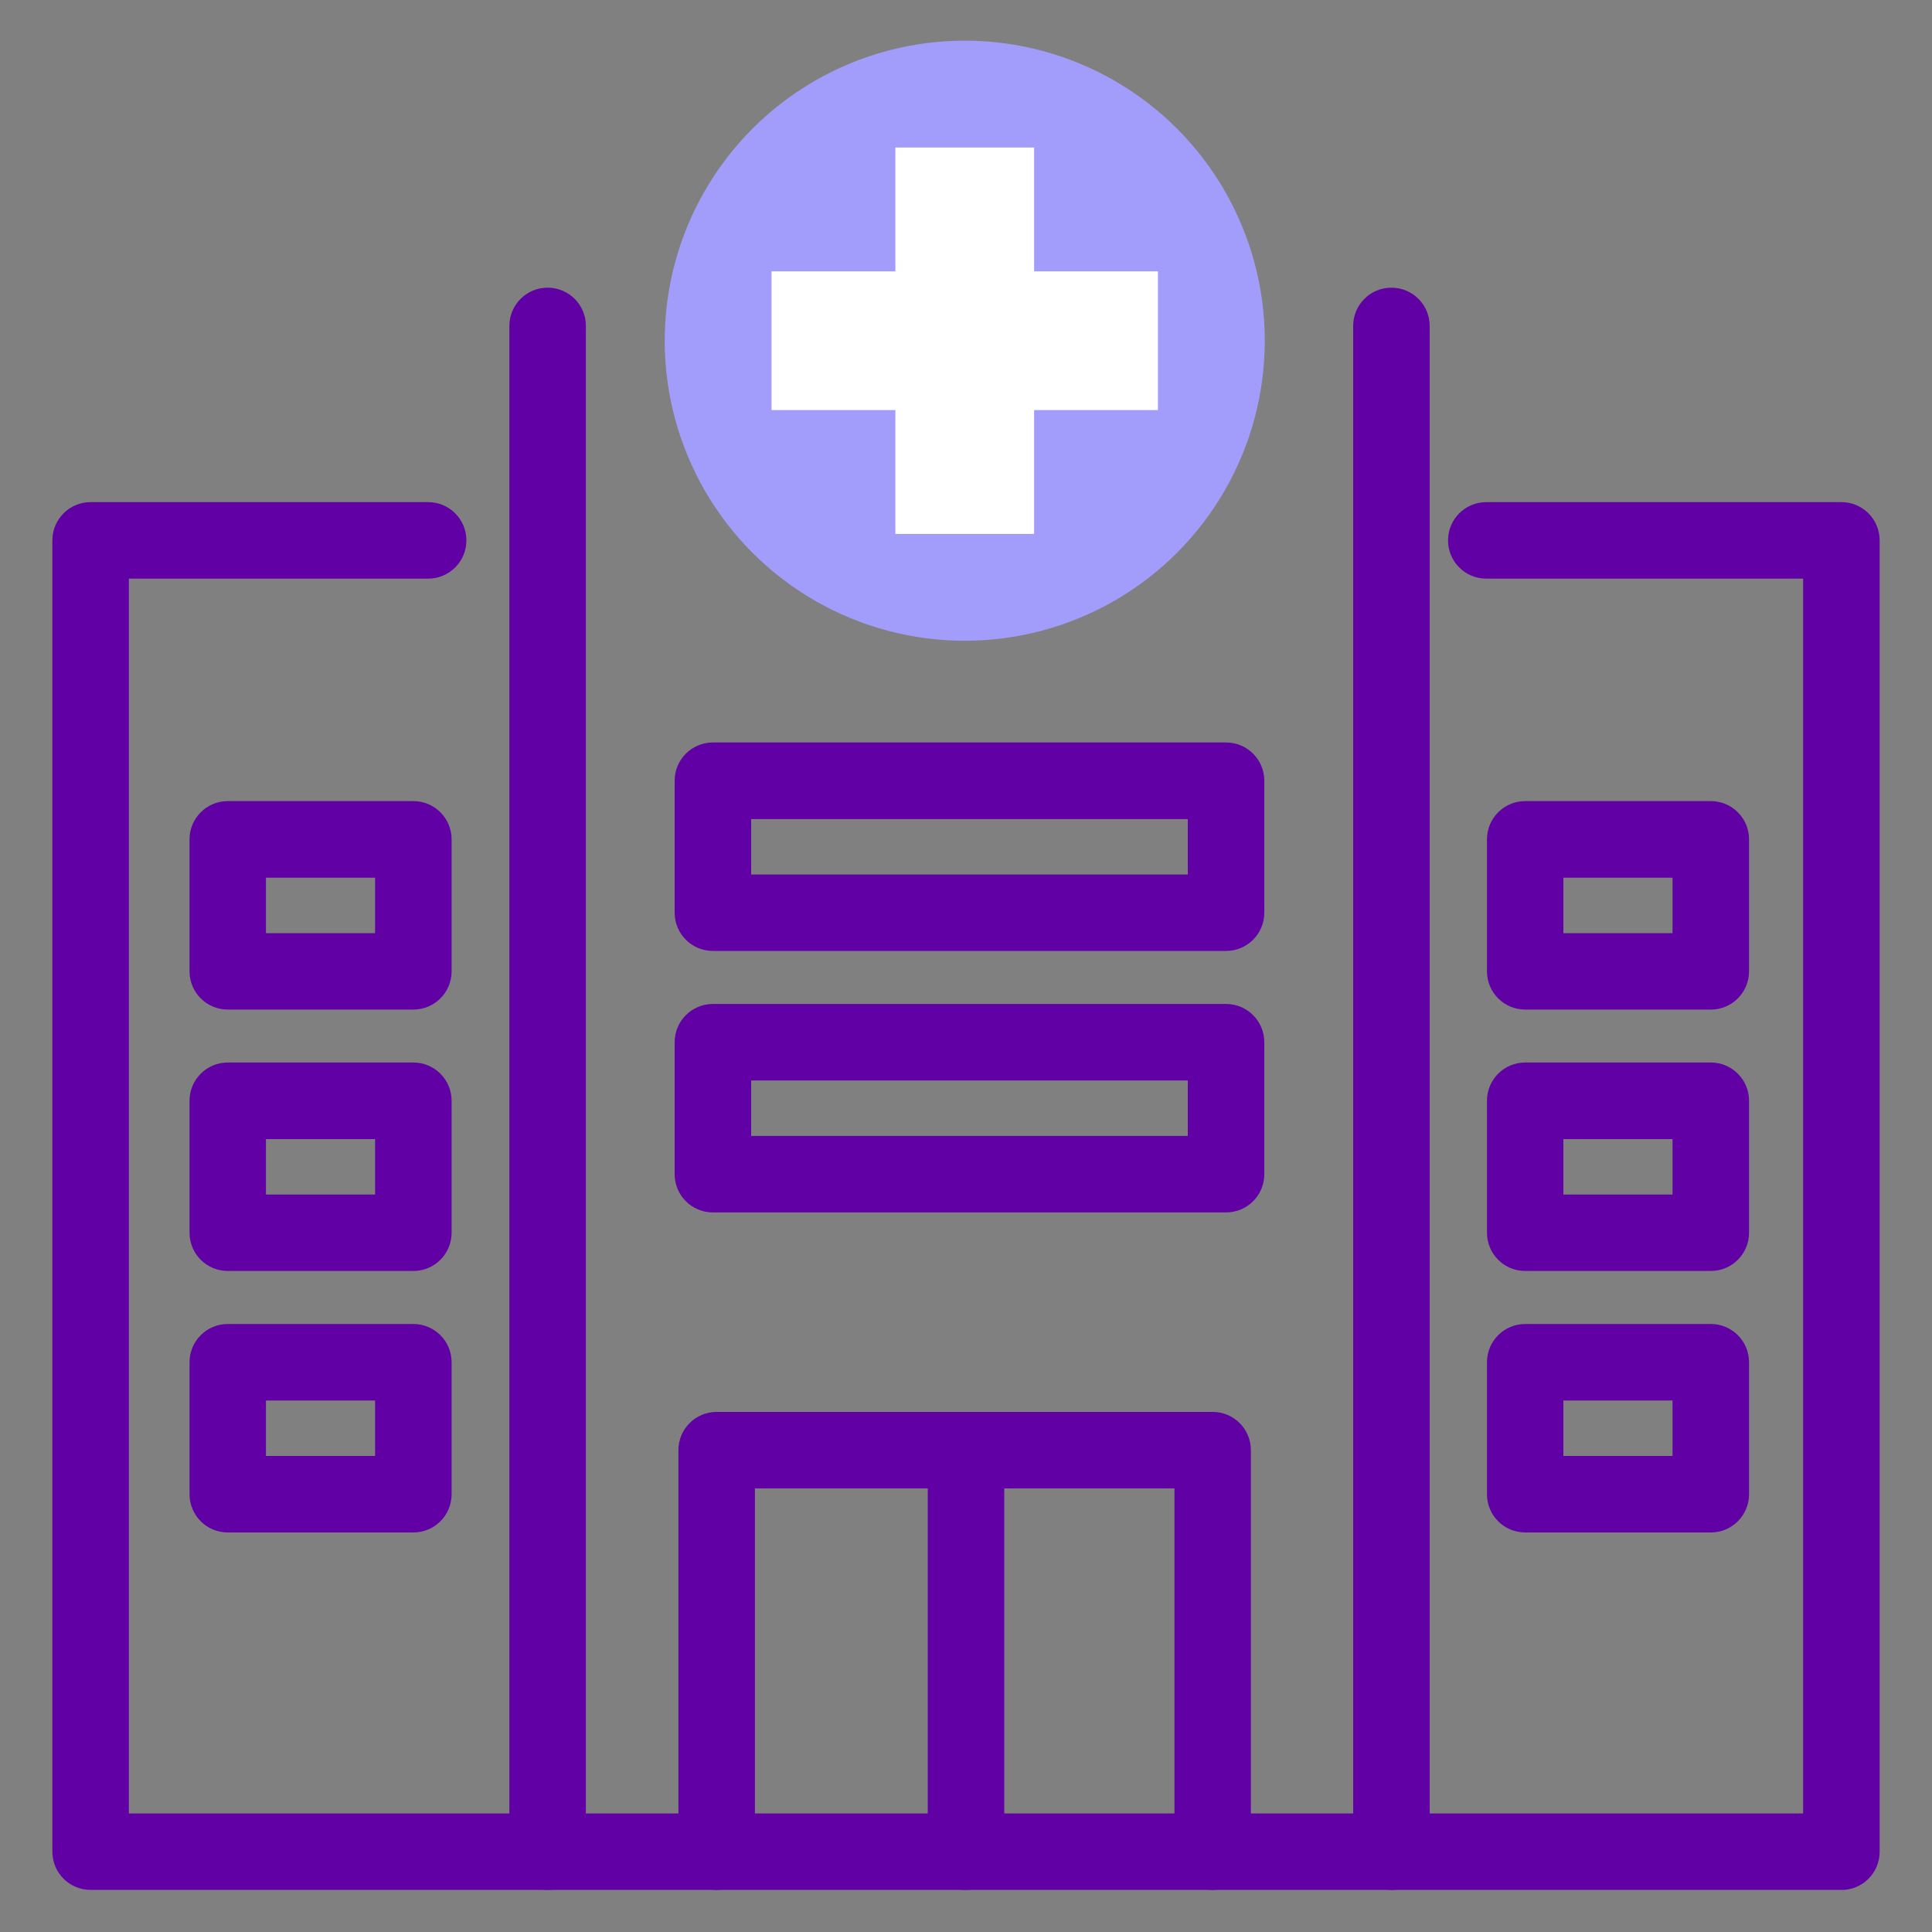
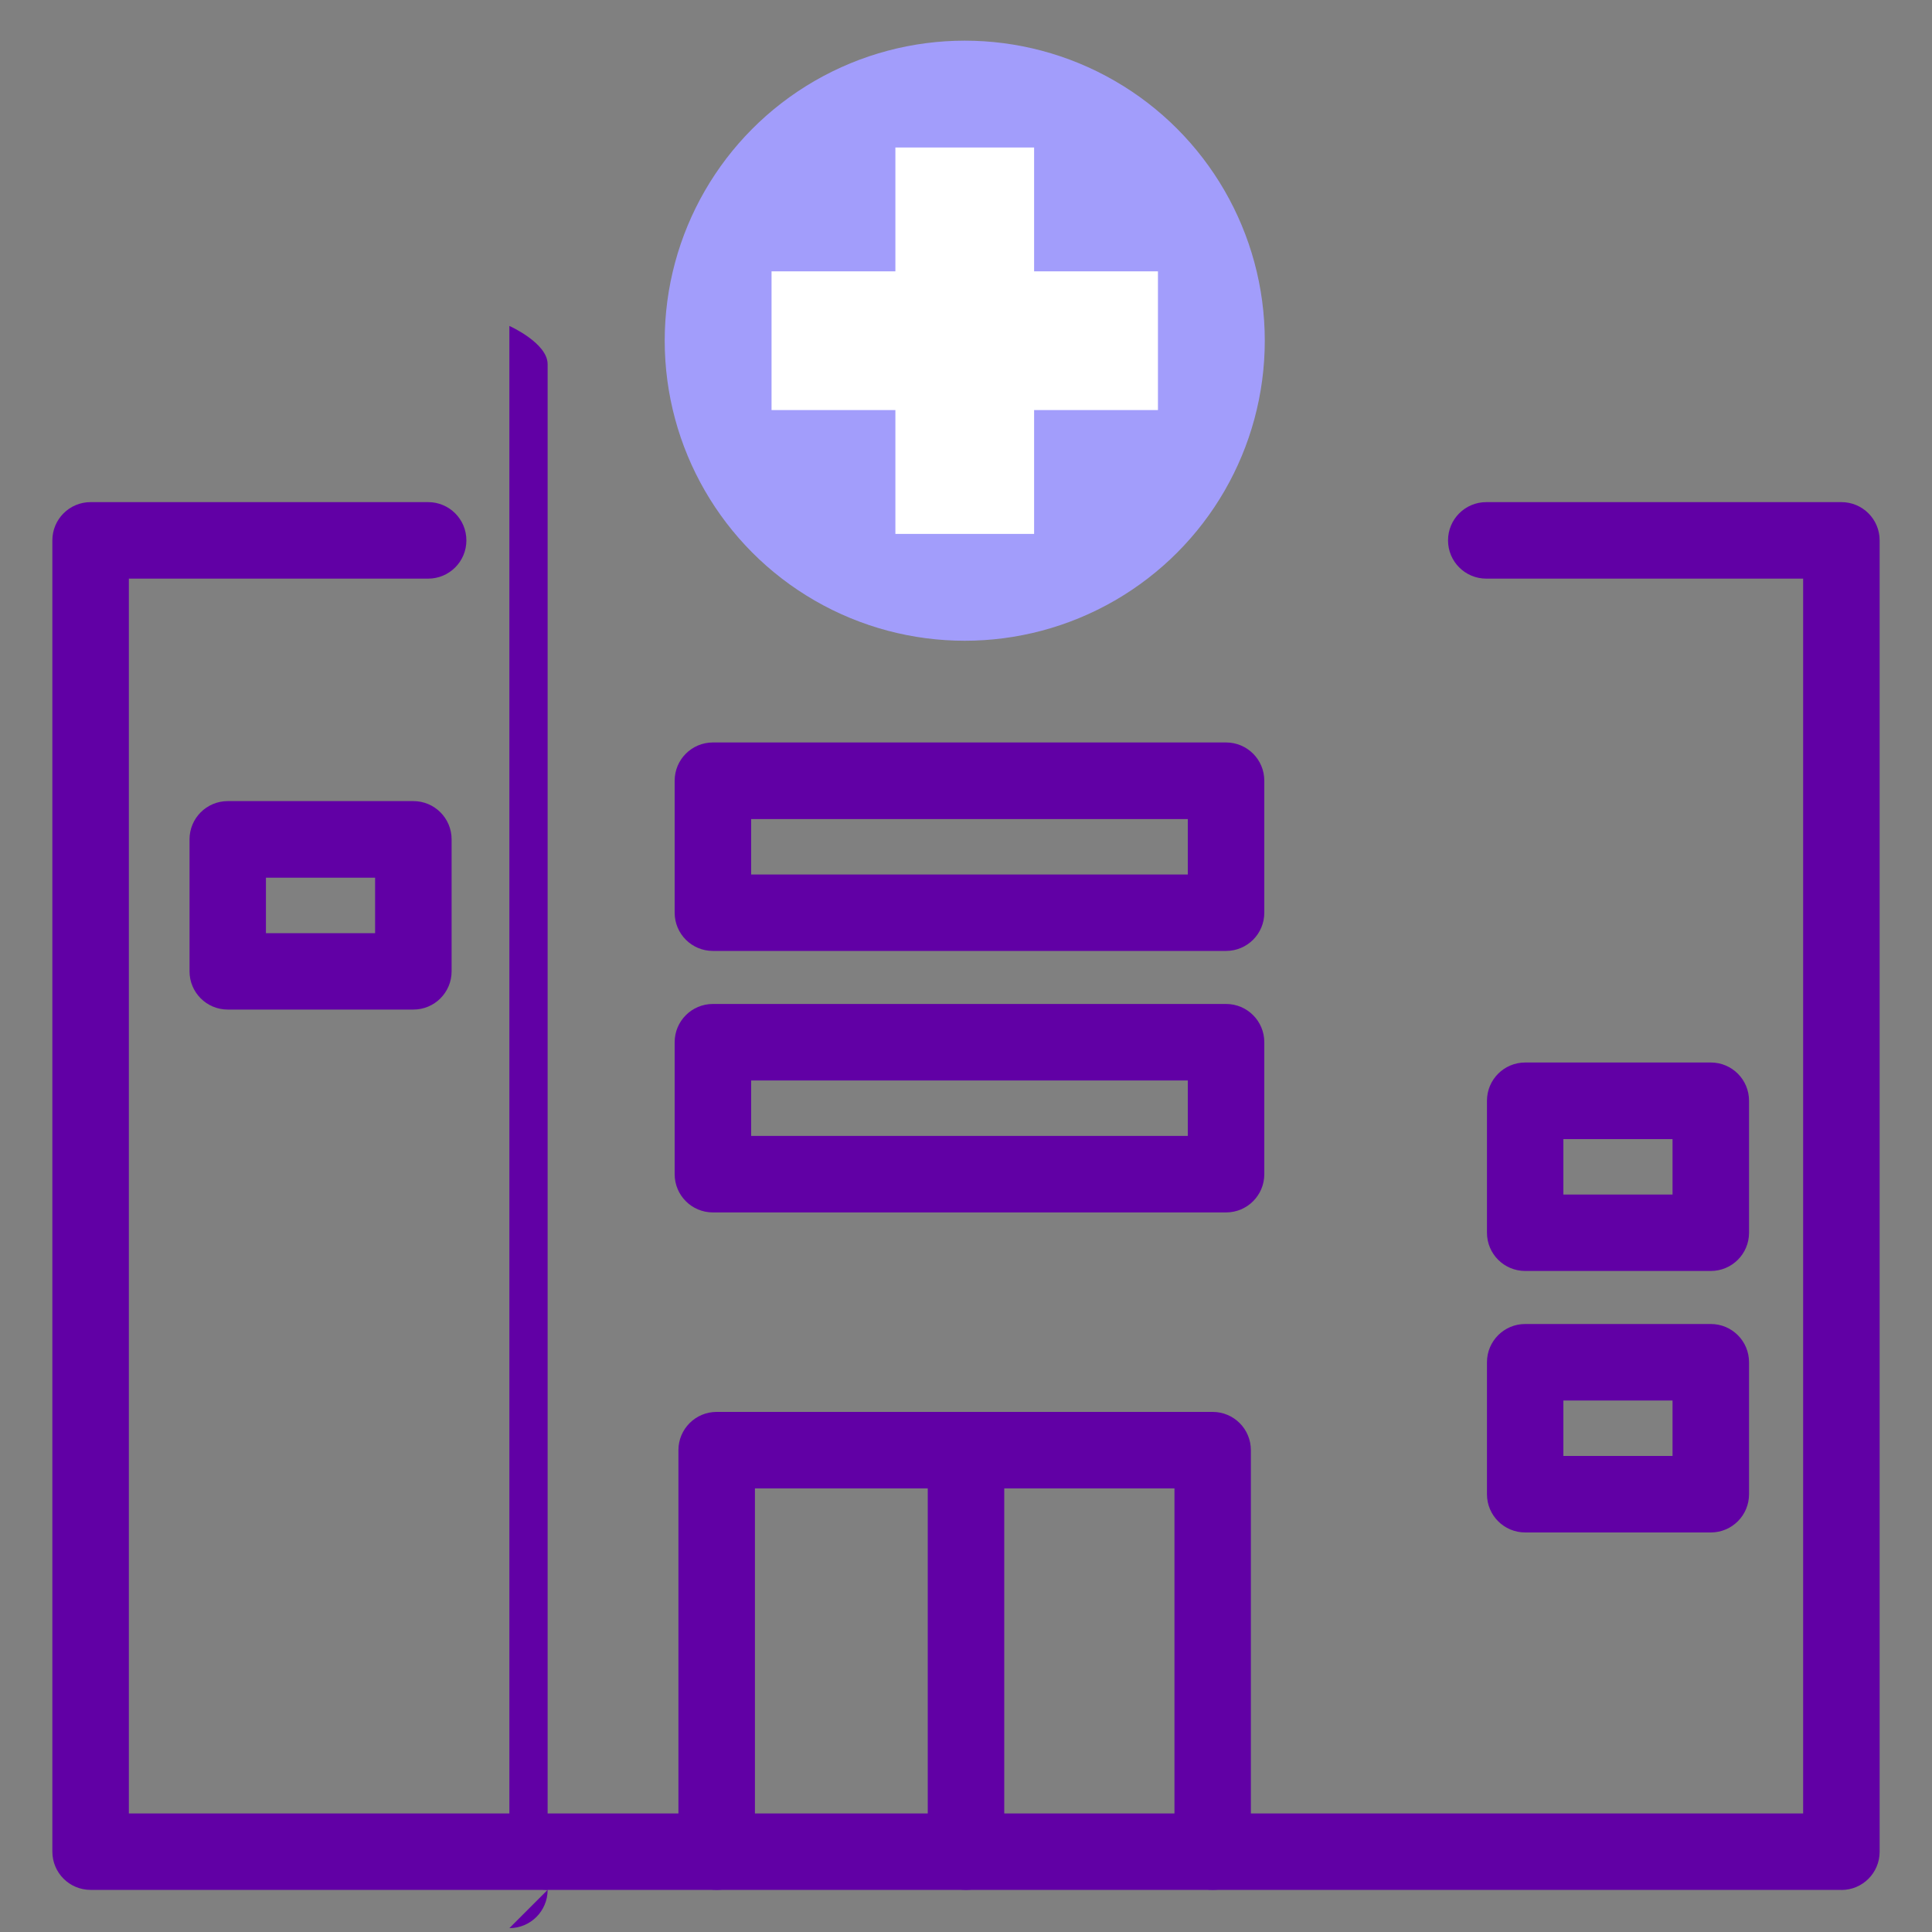
<svg xmlns="http://www.w3.org/2000/svg" id="Line" width="200" height="200" viewBox="0 0 200 200">
  <rect x="0" y="0" width="200" height="200" fill="#808080" stroke="none" />
  <circle cx="99.87" cy="35.27" r="31.06" fill="#a29dfb" />
-   <path d="M144.04,195.64c-2.19,0-3.96-1.77-3.96-3.96V33.74c0-2.19,1.77-3.96,3.96-3.96s3.96,1.77,3.96,3.96v157.94c0,2.19-1.77,3.96-3.96,3.96Z" fill="#6100a5" />
-   <path d="M56.69,195.64c-2.19,0-3.96-1.77-3.96-3.96V33.74c0-2.19,1.77-3.96,3.96-3.96s3.96,1.77,3.96,3.96v157.94c0,2.19-1.77,3.96-3.96,3.96Z" fill="#6100a5" />
+   <path d="M56.69,195.64c-2.19,0-3.96-1.77-3.96-3.96V33.74s3.96,1.77,3.96,3.96v157.94c0,2.19-1.77,3.96-3.96,3.96Z" fill="#6100a5" />
  <path d="M190.62,195.64H9.38c-2.19,0-3.96-1.77-3.96-3.96V55.94c0-2.19,1.77-3.96,3.96-3.96h34.94c2.19,0,3.96,1.77,3.96,3.96s-1.77,3.96-3.96,3.96H13.34v127.83h173.32V59.9h-32.8c-2.19,0-3.96-1.77-3.96-3.96s1.77-3.96,3.96-3.96h36.76c2.19,0,3.96,1.77,3.96,3.96v135.75c0,2.19-1.77,3.96-3.96,3.96Z" fill="#6100a5" />
  <path d="M125.54,195.64c-2.19,0-3.96-1.77-3.96-3.96v-37.6h-43.43v37.6c0,2.19-1.77,3.96-3.96,3.96s-3.96-1.77-3.96-3.96v-41.56c0-2.19,1.77-3.96,3.96-3.96h51.34c2.19,0,3.96,1.77,3.96,3.96v41.56c0,2.19-1.77,3.96-3.96,3.96Z" fill="#6100a5" />
  <path d="M100,195.64c-2.19,0-3.96-1.77-3.96-3.96v-41.56c0-2.19,1.77-3.96,3.96-3.96s3.96,1.77,3.96,3.96v41.56c0,2.19-1.77,3.96-3.96,3.96Z" fill="#6100a5" />
  <path d="M126.92,98.44h-53.12c-2.19,0-3.96-1.77-3.96-3.96v-13.66c0-2.19,1.77-3.96,3.96-3.96h53.12c2.19,0,3.96,1.77,3.96,3.96v13.66c0,2.19-1.77,3.96-3.96,3.96ZM77.76,90.53h45.2v-5.74h-45.2v5.74Z" fill="#6100a5" />
  <path d="M126.92,125.51h-53.12c-2.19,0-3.96-1.77-3.96-3.96v-13.66c0-2.19,1.77-3.96,3.96-3.96h53.12c2.19,0,3.96,1.77,3.96,3.96v13.66c0,2.19-1.77,3.96-3.96,3.96ZM77.76,117.59h45.2v-5.74h-45.2v5.74Z" fill="#6100a5" />
  <path d="M42.79,104.51h-19.21c-2.19,0-3.96-1.77-3.96-3.96v-13.66c0-2.19,1.77-3.96,3.96-3.96h19.21c2.19,0,3.96,1.77,3.96,3.96v13.66c0,2.19-1.77,3.96-3.96,3.96ZM27.53,96.6h11.3v-5.74h-11.3v5.74Z" fill="#6100a5" />
-   <path d="M42.79,131.57h-19.21c-2.19,0-3.96-1.77-3.96-3.96v-13.66c0-2.19,1.77-3.96,3.96-3.96h19.21c2.19,0,3.96,1.77,3.96,3.96v13.66c0,2.19-1.77,3.96-3.96,3.96ZM27.53,123.66h11.3v-5.74h-11.3v5.74Z" fill="#6100a5" />
-   <path d="M42.79,158.64h-19.21c-2.19,0-3.96-1.77-3.96-3.96v-13.66c0-2.19,1.77-3.96,3.96-3.96h19.21c2.19,0,3.96,1.77,3.96,3.96v13.66c0,2.19-1.77,3.96-3.96,3.96ZM27.53,150.72h11.3v-5.74h-11.3v5.74Z" fill="#6100a5" />
-   <path d="M177.1,104.51h-19.21c-2.19,0-3.96-1.77-3.96-3.96v-13.66c0-2.19,1.77-3.96,3.96-3.96h19.21c2.19,0,3.96,1.77,3.96,3.96v13.66c0,2.19-1.77,3.96-3.96,3.96ZM161.84,96.6h11.3v-5.74h-11.3v5.74Z" fill="#6100a5" />
  <path d="M177.1,131.57h-19.21c-2.19,0-3.96-1.77-3.96-3.96v-13.66c0-2.19,1.77-3.96,3.96-3.96h19.21c2.19,0,3.96,1.77,3.96,3.96v13.66c0,2.19-1.77,3.96-3.96,3.96ZM161.84,123.66h11.3v-5.74h-11.3v5.74Z" fill="#6100a5" />
  <path d="M177.1,158.64h-19.21c-2.19,0-3.96-1.77-3.96-3.96v-13.66c0-2.19,1.77-3.96,3.96-3.96h19.21c2.19,0,3.96,1.77,3.96,3.96v13.66c0,2.19-1.77,3.96-3.96,3.96ZM161.84,150.72h11.3v-5.74h-11.3v5.74Z" fill="#6100a5" />
  <polygon points="119.87 28.09 107.05 28.09 107.05 15.27 92.69 15.27 92.69 28.09 79.87 28.09 79.87 42.45 92.69 42.45 92.69 55.27 107.05 55.27 107.05 42.45 119.87 42.45 119.87 28.09" fill="#fff" />
</svg>